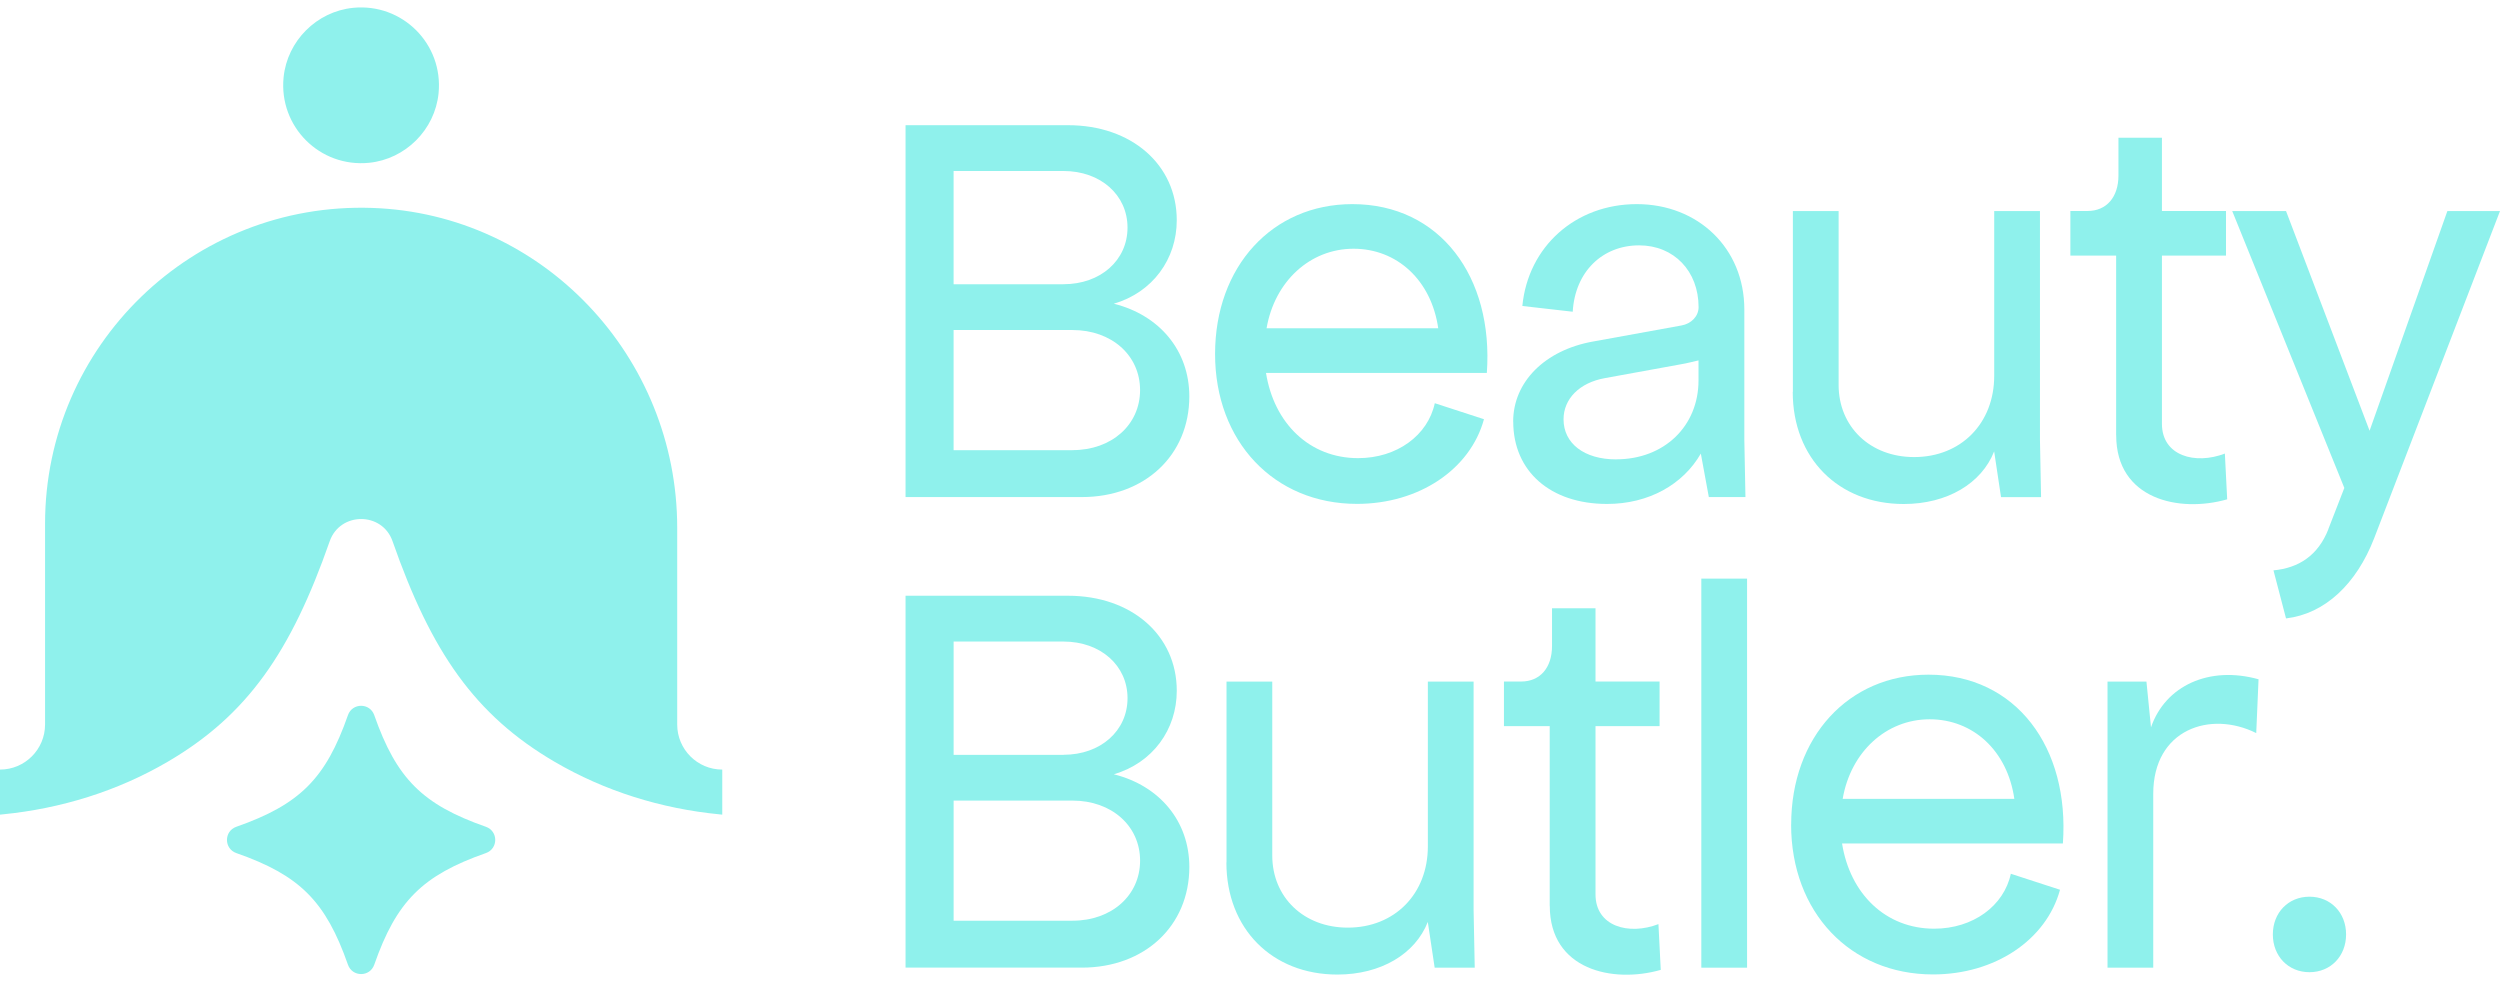
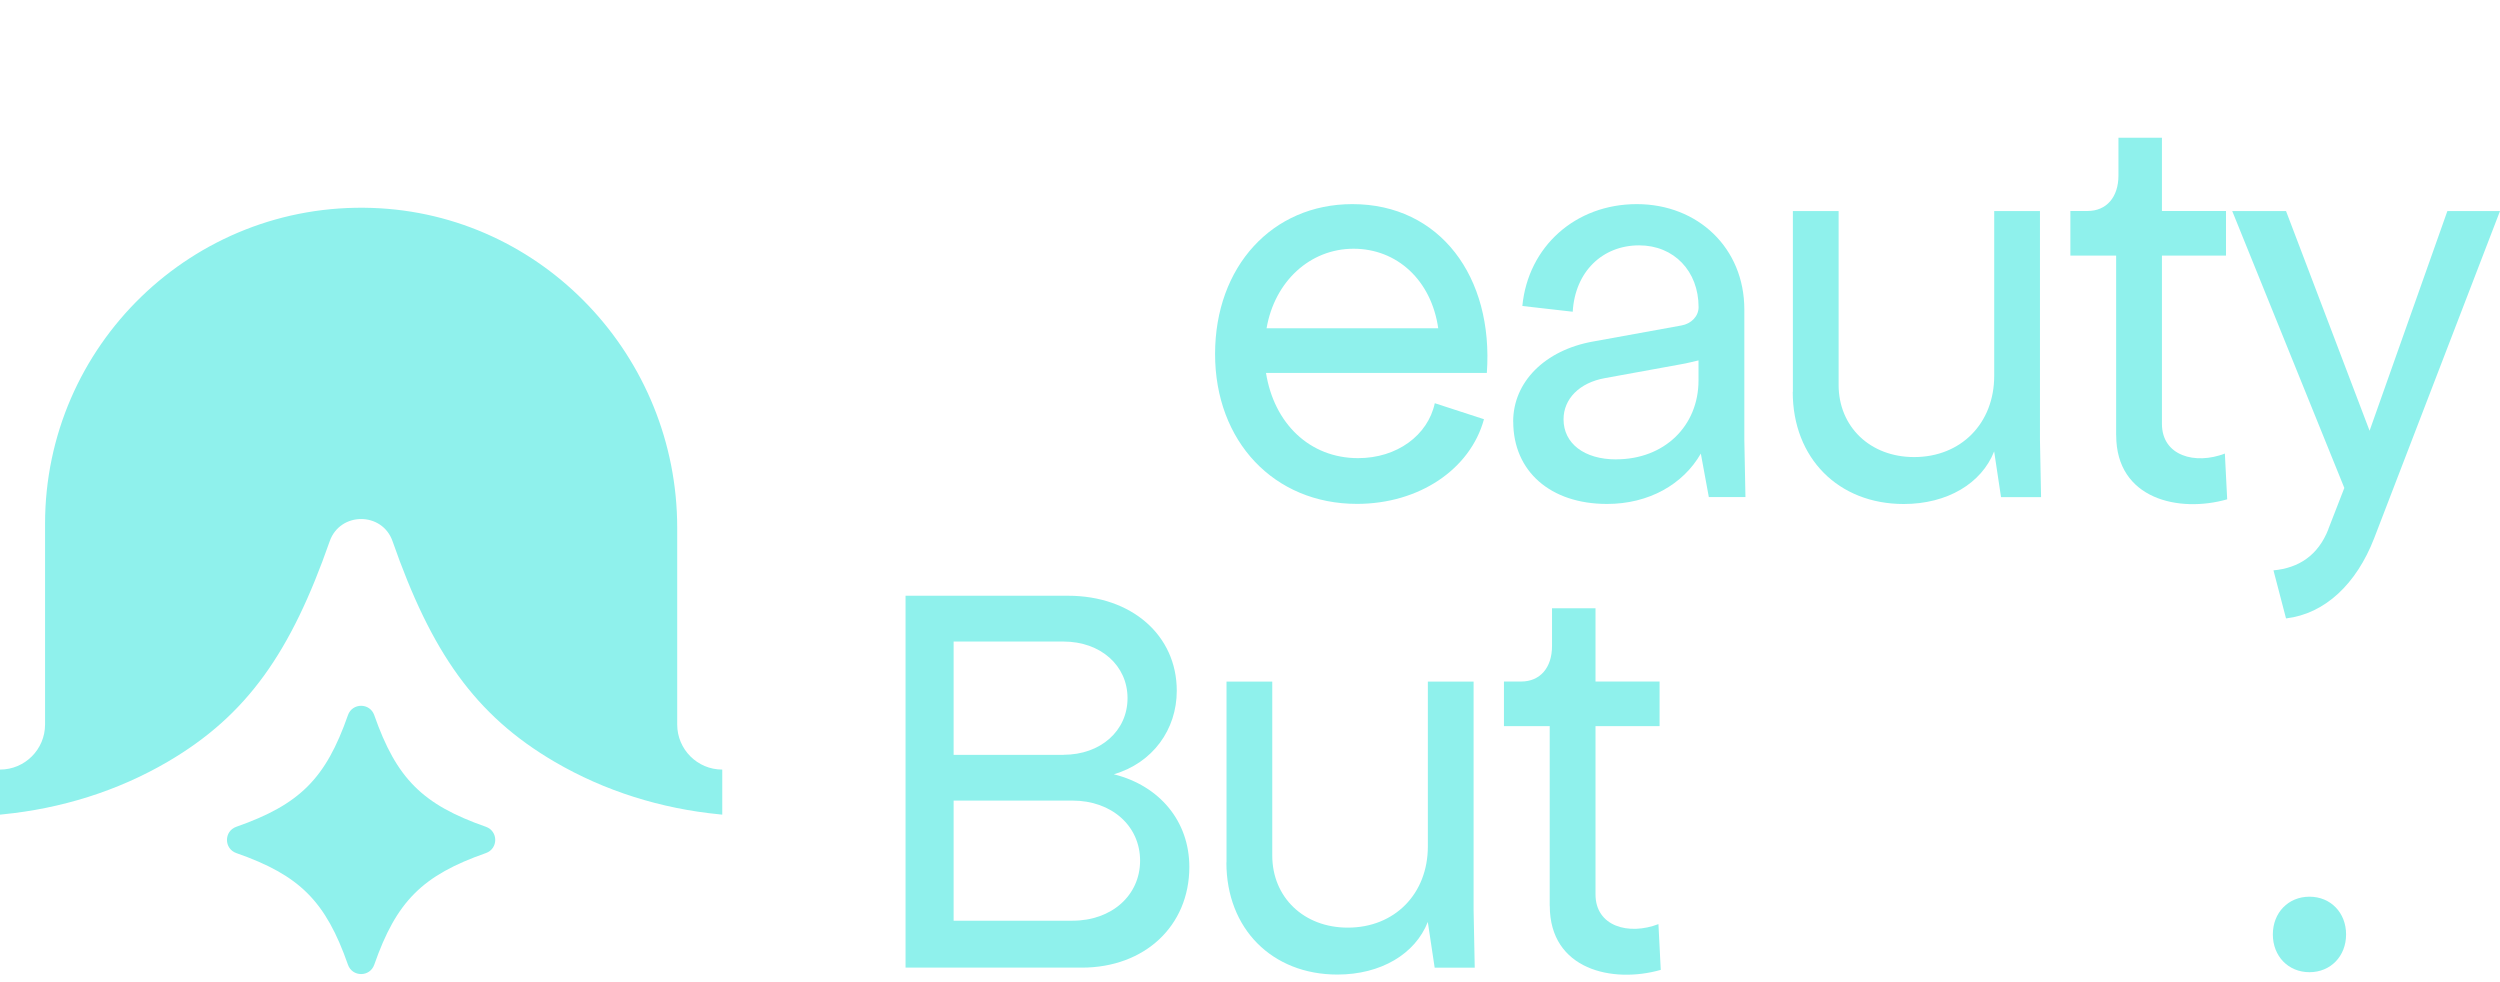
<svg xmlns="http://www.w3.org/2000/svg" width="168" height="66" viewBox="0 0 168 66" fill="none">
-   <path d="M60.853 8.413H71.771C76.038 8.413 79.078 11.067 79.078 14.796C79.078 17.412 77.462 19.642 74.85 20.41C77.924 21.179 79.922 23.564 79.922 26.638C79.922 30.598 76.924 33.403 72.695 33.403H60.853V8.413ZM71.465 19.1C73.963 19.1 75.769 17.487 75.769 15.295C75.769 13.103 73.963 11.491 71.465 11.491H64.082V19.104H71.465V19.1ZM72.078 30.249C74.694 30.249 76.613 28.557 76.613 26.214C76.613 23.87 74.69 22.178 72.078 22.178H64.082V30.253H72.078V30.249Z" fill="#8FF1EC" />
  <path d="M81.653 23.791C81.653 17.908 85.499 13.717 90.879 13.717C96.762 13.717 100.374 18.601 99.916 25.059H85.075C85.613 28.444 87.998 30.787 91.265 30.787C93.881 30.787 95.956 29.25 96.418 27.096L99.723 28.171C98.799 31.556 95.339 33.861 91.19 33.861C85.617 33.861 81.653 29.67 81.653 23.787V23.791ZM96.649 22.061C96.187 18.832 93.881 16.715 90.959 16.715C88.036 16.715 85.655 18.907 85.113 22.061H96.649Z" fill="#8FF1EC" />
  <path d="M101.685 28.331C101.685 25.677 103.802 23.526 107.069 22.947L112.99 21.872C113.645 21.759 114.145 21.259 114.145 20.642C114.145 18.218 112.49 16.488 110.147 16.488C107.686 16.488 105.842 18.256 105.687 20.948L102.302 20.562C102.689 16.564 105.876 13.717 109.991 13.717C114.107 13.717 117.219 16.677 117.219 20.793V29.557L117.294 33.403H114.833L114.296 30.481C113.103 32.555 110.798 33.865 107.993 33.865C104.188 33.865 101.689 31.673 101.689 28.331H101.685ZM108.606 30.867C111.835 30.867 114.14 28.637 114.14 25.563V24.219C113.796 24.295 113.372 24.413 112.91 24.488L107.837 25.412C106.145 25.719 105.07 26.798 105.07 28.179C105.07 29.796 106.456 30.871 108.606 30.871V30.867Z" fill="#8FF1EC" />
  <path d="M120.481 26.331V14.182H123.555V25.869C123.555 28.674 125.671 30.715 128.627 30.715C131.781 30.715 134.011 28.447 134.011 25.256V14.182H137.085V29.56L137.16 33.407H134.469L134.007 30.333C133.163 32.487 130.853 33.869 127.93 33.869C123.546 33.869 120.472 30.795 120.472 26.335L120.481 26.331Z" fill="#8FF1EC" />
  <path d="M142.204 29.25V17.176H139.13V14.178H140.285C141.553 14.178 142.36 13.254 142.36 11.793V9.256H145.282V14.178H149.587V17.176H145.282V28.481C145.282 30.635 147.512 31.248 149.511 30.48L149.667 33.554C146.437 34.478 142.208 33.554 142.208 29.25H142.204Z" fill="#8FF1EC" />
  <path d="M156.464 35.557L157.539 32.789L150.005 14.182H153.621L159.236 28.947L164.464 14.182H168L159.542 36.174C158.35 39.248 156.237 41.247 153.621 41.558L152.777 38.328C154.469 38.173 155.775 37.329 156.468 35.561L156.464 35.557Z" fill="#8FF1EC" />
  <path d="M60.853 40.034H71.772C76.038 40.034 79.079 42.688 79.079 46.417C79.079 49.033 77.462 51.263 74.85 52.032C77.924 52.8 79.923 55.185 79.923 58.259C79.923 62.219 76.924 65.025 72.696 65.025H60.853V40.034ZM71.465 50.722C73.964 50.722 75.77 49.109 75.77 46.917C75.77 44.725 73.964 43.112 71.465 43.112H64.083V50.726H71.465V50.722ZM72.078 61.871C74.695 61.871 76.614 60.178 76.614 57.835C76.614 55.492 74.69 53.8 72.078 53.8H64.083V61.875H72.078V61.871Z" fill="#8FF1EC" />
  <path d="M82.422 57.953V45.804H85.496V57.49C85.496 60.296 87.612 62.337 90.569 62.337C93.722 62.337 95.952 60.069 95.952 56.877V45.804H99.026V61.182L99.102 65.028H96.41L95.948 61.955C95.104 64.109 92.794 65.49 89.872 65.49C85.487 65.49 82.414 62.416 82.414 57.957L82.422 57.953Z" fill="#8FF1EC" />
  <path d="M104.14 60.871V48.797H101.066V45.799H102.221C103.489 45.799 104.296 44.875 104.296 43.414V40.877H107.218V45.799H111.523V48.797H107.218V60.102C107.218 62.256 109.448 62.87 111.447 62.101L111.603 65.175C108.373 66.099 104.145 65.175 104.145 60.871H104.14Z" fill="#8FF1EC" />
-   <path d="M114.329 38.883H117.403V65.028H114.329V38.883Z" fill="#8FF1EC" />
-   <path d="M120.367 55.412C120.367 49.529 124.214 45.338 129.593 45.338C135.477 45.338 139.088 50.222 138.626 56.68H123.786C124.323 60.065 126.709 62.408 129.976 62.408C132.592 62.408 134.666 60.871 135.128 58.717L138.433 59.792C137.509 63.177 134.049 65.482 129.9 65.482C124.323 65.482 120.363 61.291 120.363 55.408L120.367 55.412ZM135.363 53.682C134.901 50.453 132.596 48.336 129.673 48.336C126.751 48.336 124.369 50.528 123.828 53.682H135.363Z" fill="#8FF1EC" />
-   <path d="M141.625 45.804H144.241L144.547 48.878C145.509 46.072 148.469 44.724 151.774 45.648L151.619 49.264C148.545 47.727 144.698 48.995 144.698 53.342V65.028H141.625V45.804Z" fill="#8FF1EC" />
  <path d="M152.735 62.794C152.735 61.333 153.773 60.258 155.196 60.258C156.62 60.258 157.657 61.333 157.657 62.794C157.657 64.256 156.62 65.331 155.196 65.331C153.773 65.331 152.735 64.256 152.735 62.794Z" fill="#8FF1EC" />
-   <path d="M29.472 6.267C29.799 2.957 27.04 0.198 23.731 0.526C21.283 0.77 19.301 2.747 19.057 5.2C18.73 8.509 21.489 11.268 24.798 10.94C27.246 10.697 29.228 8.719 29.472 6.267Z" fill="#8FF1EC" />
  <path d="M32.65 55.559C28.388 54.068 26.645 52.321 25.15 48.059C24.856 47.219 23.676 47.219 23.382 48.059C21.891 52.321 20.144 54.064 15.882 55.559C15.042 55.853 15.042 57.033 15.882 57.327C20.144 58.817 21.887 60.564 23.382 64.827C23.676 65.667 24.856 65.667 25.15 64.827C26.641 60.564 28.388 58.822 32.65 57.327C33.49 57.033 33.49 55.853 32.65 55.559Z" fill="#8FF1EC" />
  <path d="M45.508 48.688V35.461C45.508 23.971 36.484 14.359 25.003 13.972C12.938 13.565 3.028 23.228 3.028 35.2V48.688C3.028 50.36 1.671 51.716 0 51.716V54.744L0.197 54.723C4.099 54.337 7.895 53.165 11.275 51.187C16.625 48.054 19.552 43.817 22.156 36.372C22.853 34.381 25.688 34.381 26.38 36.372C28.984 43.817 31.911 48.054 37.261 51.187C40.646 53.169 44.438 54.341 48.339 54.723L48.536 54.744V51.716C46.865 51.716 45.508 50.36 45.508 48.688Z" fill="#8FF1EC" />
</svg>